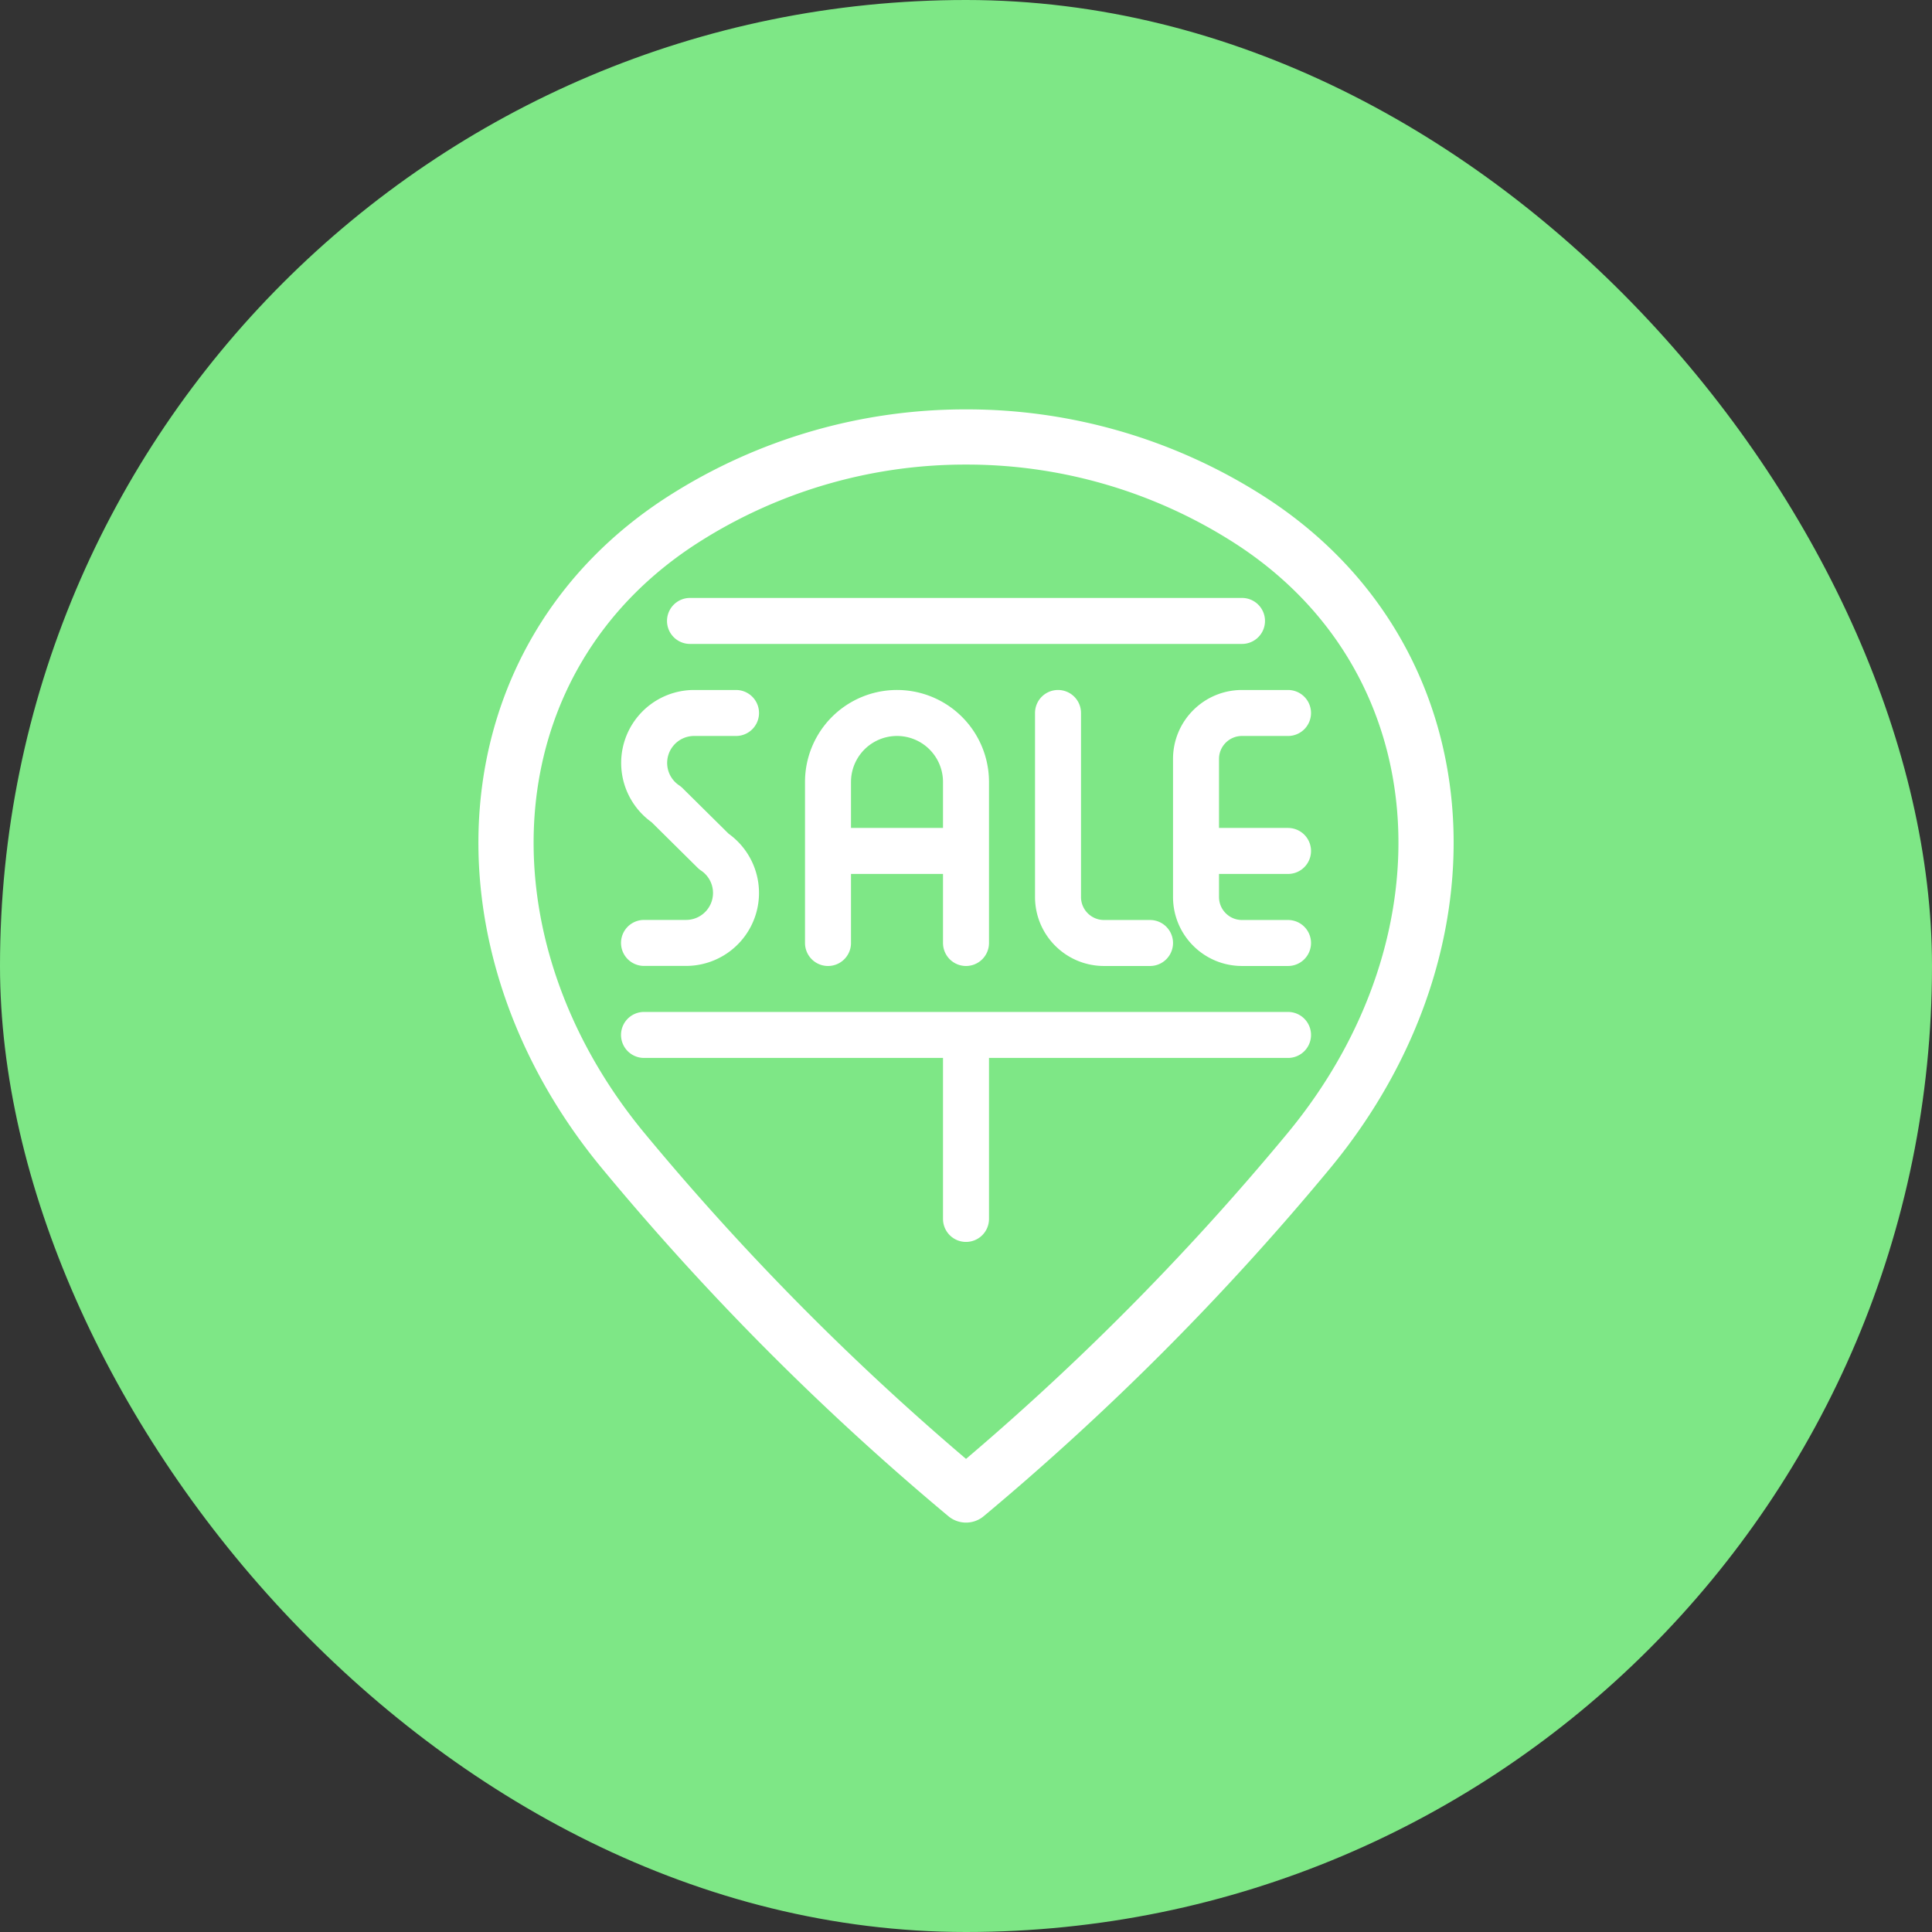
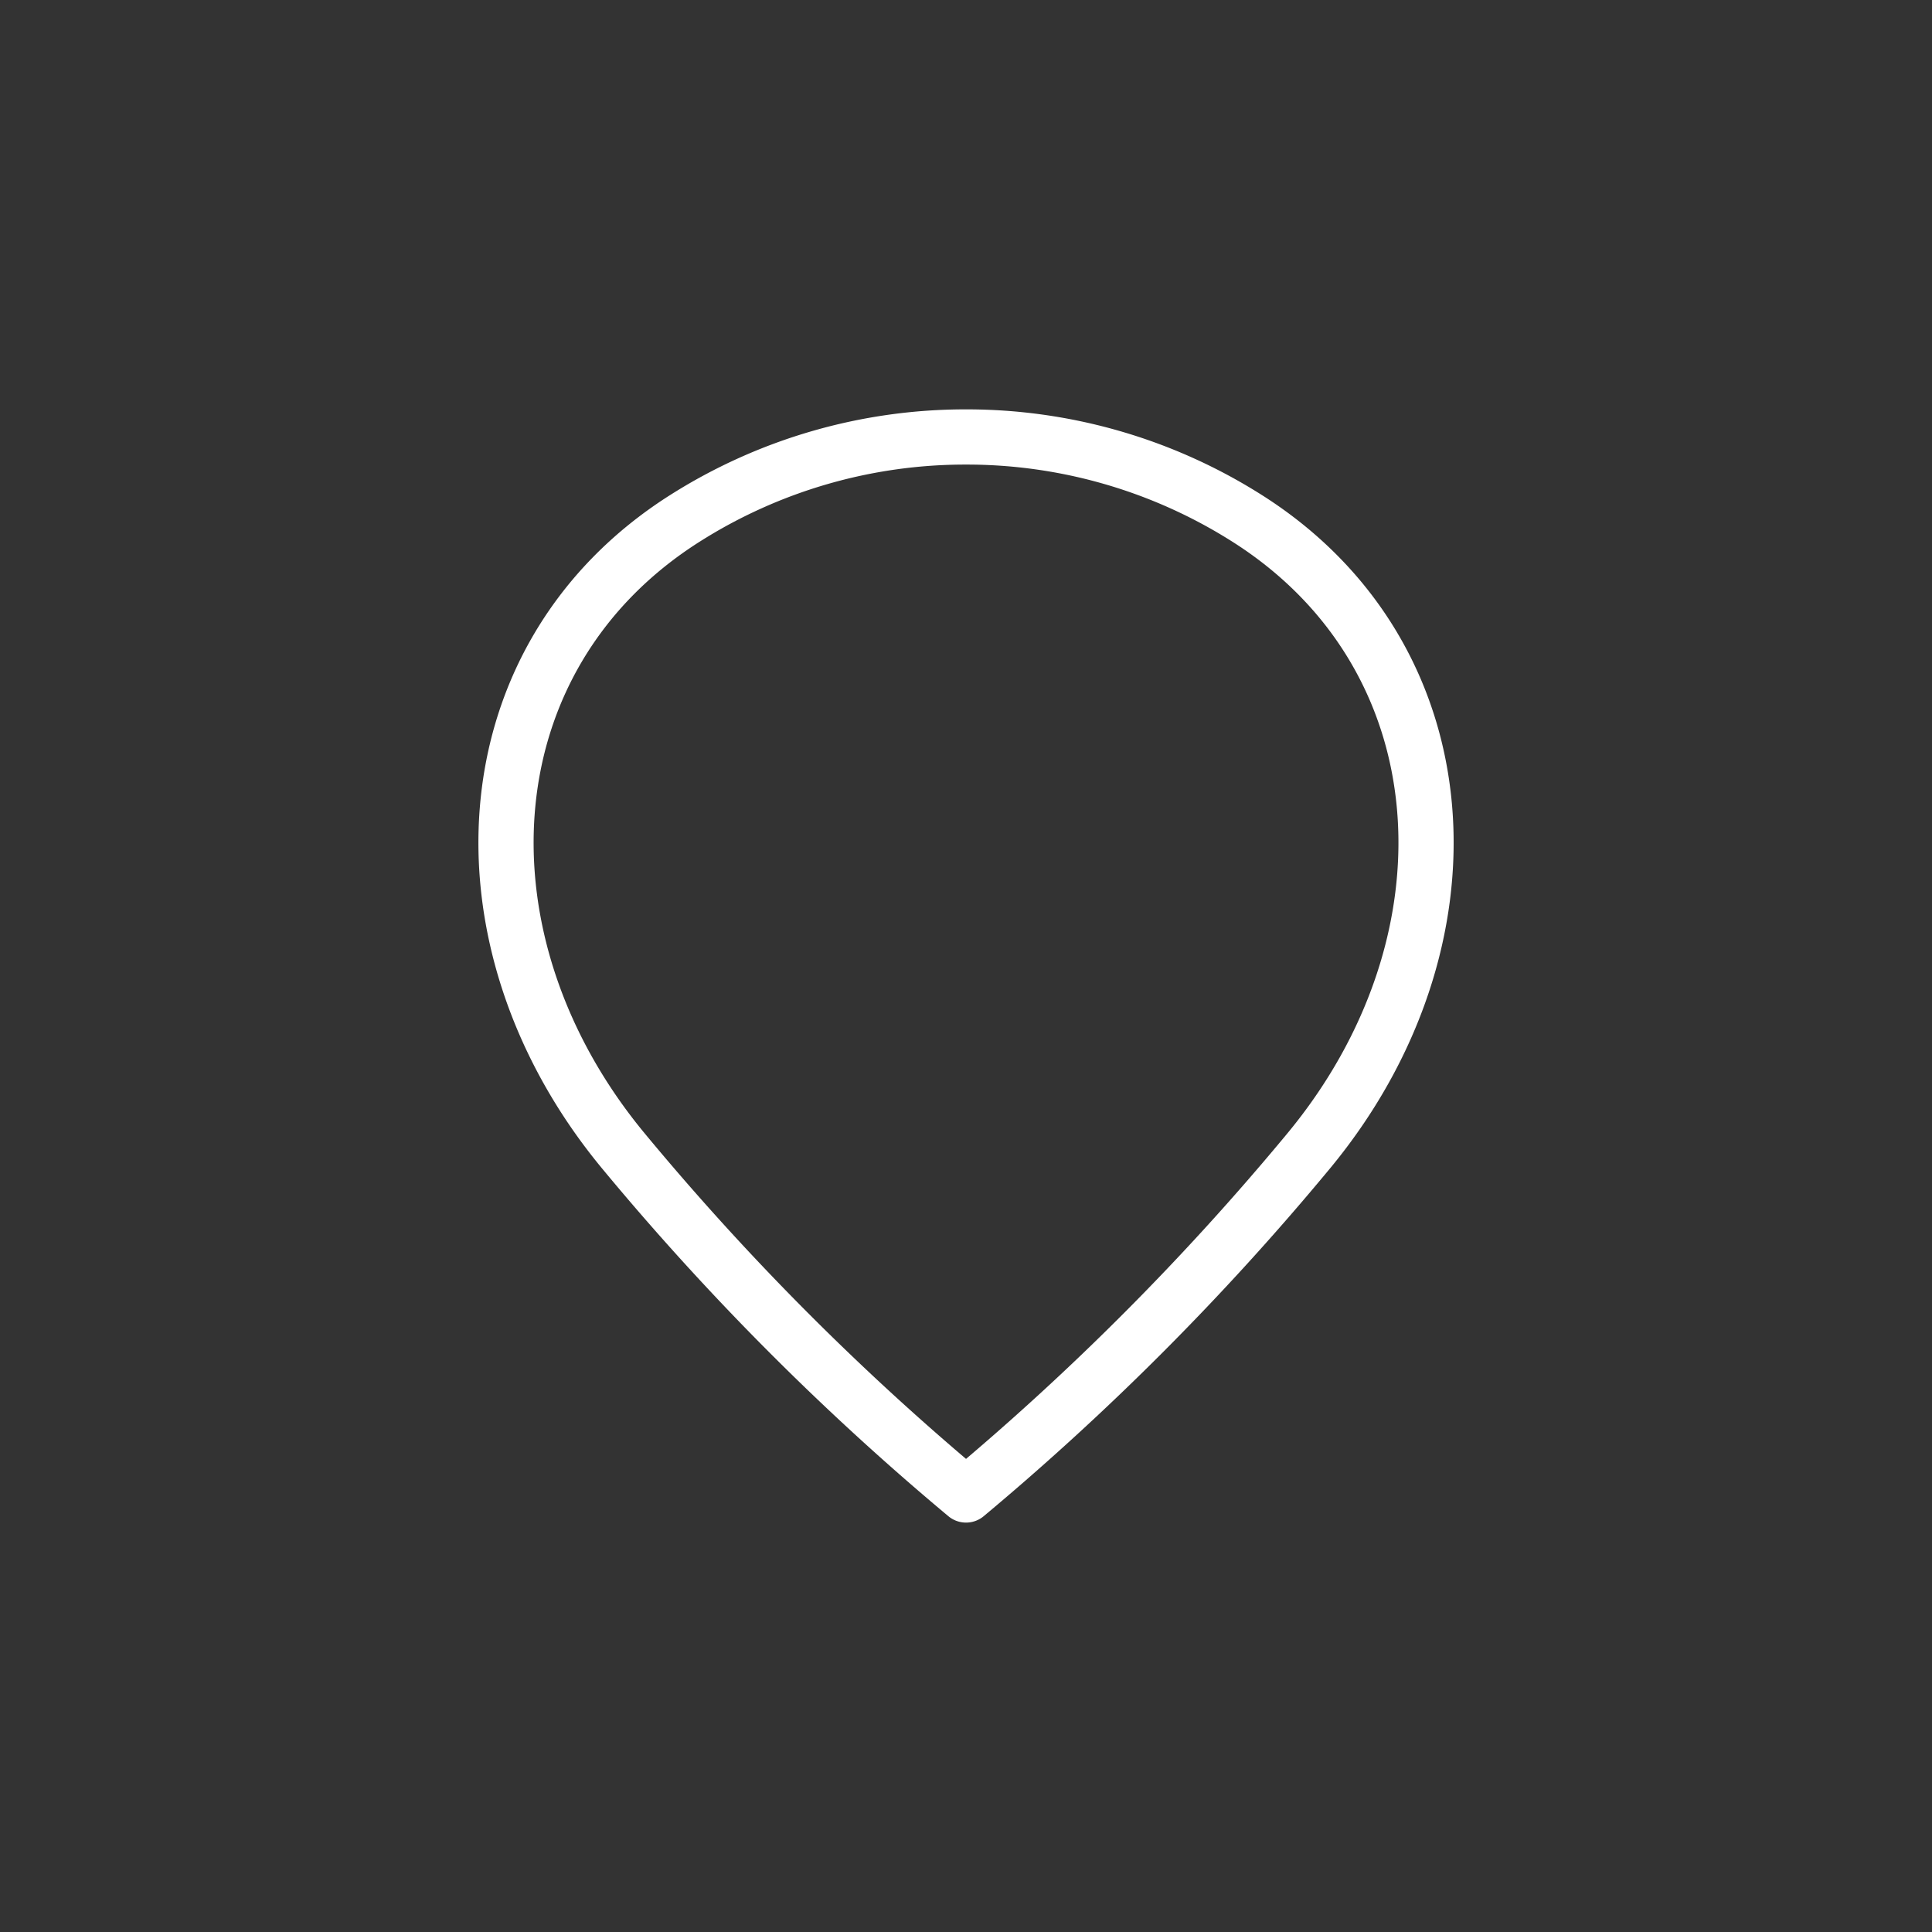
<svg xmlns="http://www.w3.org/2000/svg" width="56" height="56" fill="none">
  <rect width="100%" height="100%" fill="#333333" stroke="none" />
-   <rect width="56" height="56" rx="28" fill="#7EE786" />
  <path clip-rule="evenodd" d="M28 12.666a15.174 15.174 0 0 1 8.15 2.36c6.333 4.015 6.8 12.307 1.753 18.37a76.767 76.767 0 0 1-9.902 9.937 76.767 76.767 0 0 1-9.903-9.938c-5.045-6.062-4.58-14.354 1.753-18.369a15.174 15.174 0 0 1 8.15-2.36Z" stroke="#fff" stroke-width="1.6" stroke-linecap="round" stroke-linejoin="round" />
-   <path d="M21.334 20.666h-1.219a1.448 1.448 0 0 0-.8 2.652l1.375 1.361a1.448 1.448 0 0 1-.8 2.652h-1.223m5.333.002v-4.667a2 2 0 1 1 4 0v4.667m-4-2.668h4m2.667-3.999v5.333c0 .737.597 1.334 1.333 1.334h1.334m4-6.667H36c-.736 0-1.333.597-1.333 1.333v4c0 .737.597 1.334 1.333 1.334h1.334m-2.667-2.668h2.667m-18.667 5.333h18.667M28 35.331v-5.333m-8-12h16" stroke="#fff" stroke-width="1.333" stroke-linecap="round" stroke-linejoin="round" />
</svg>